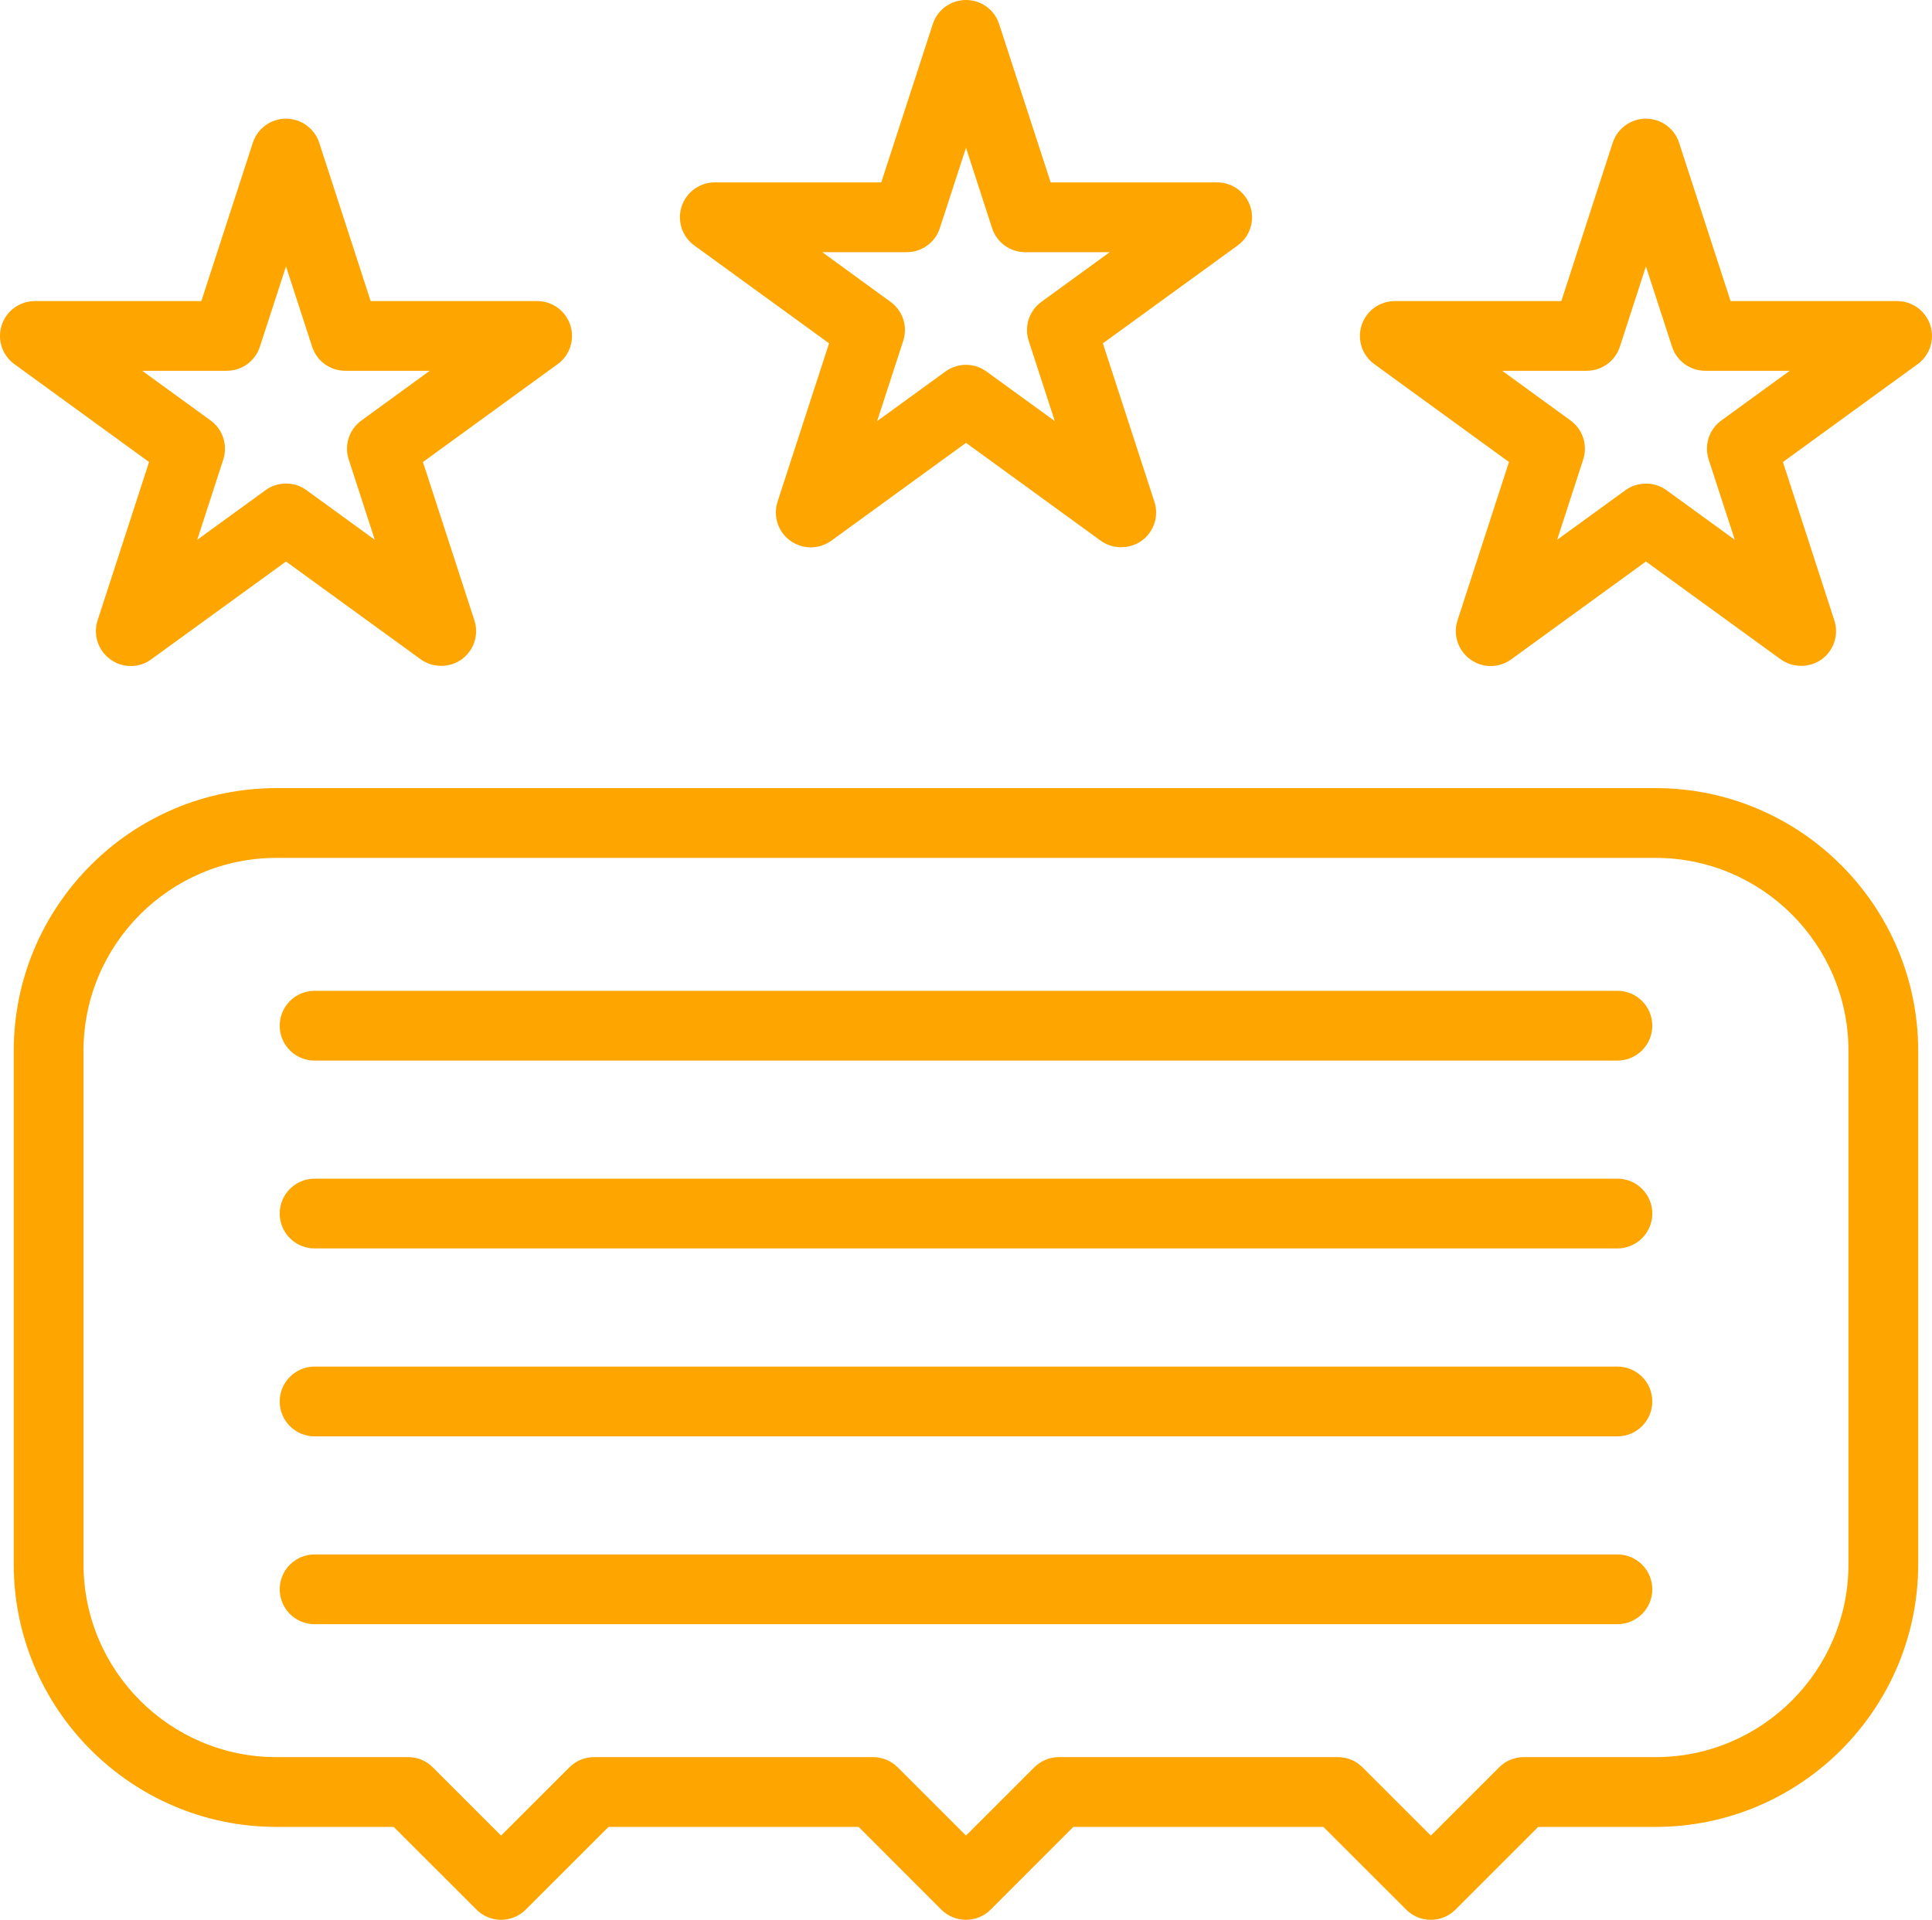
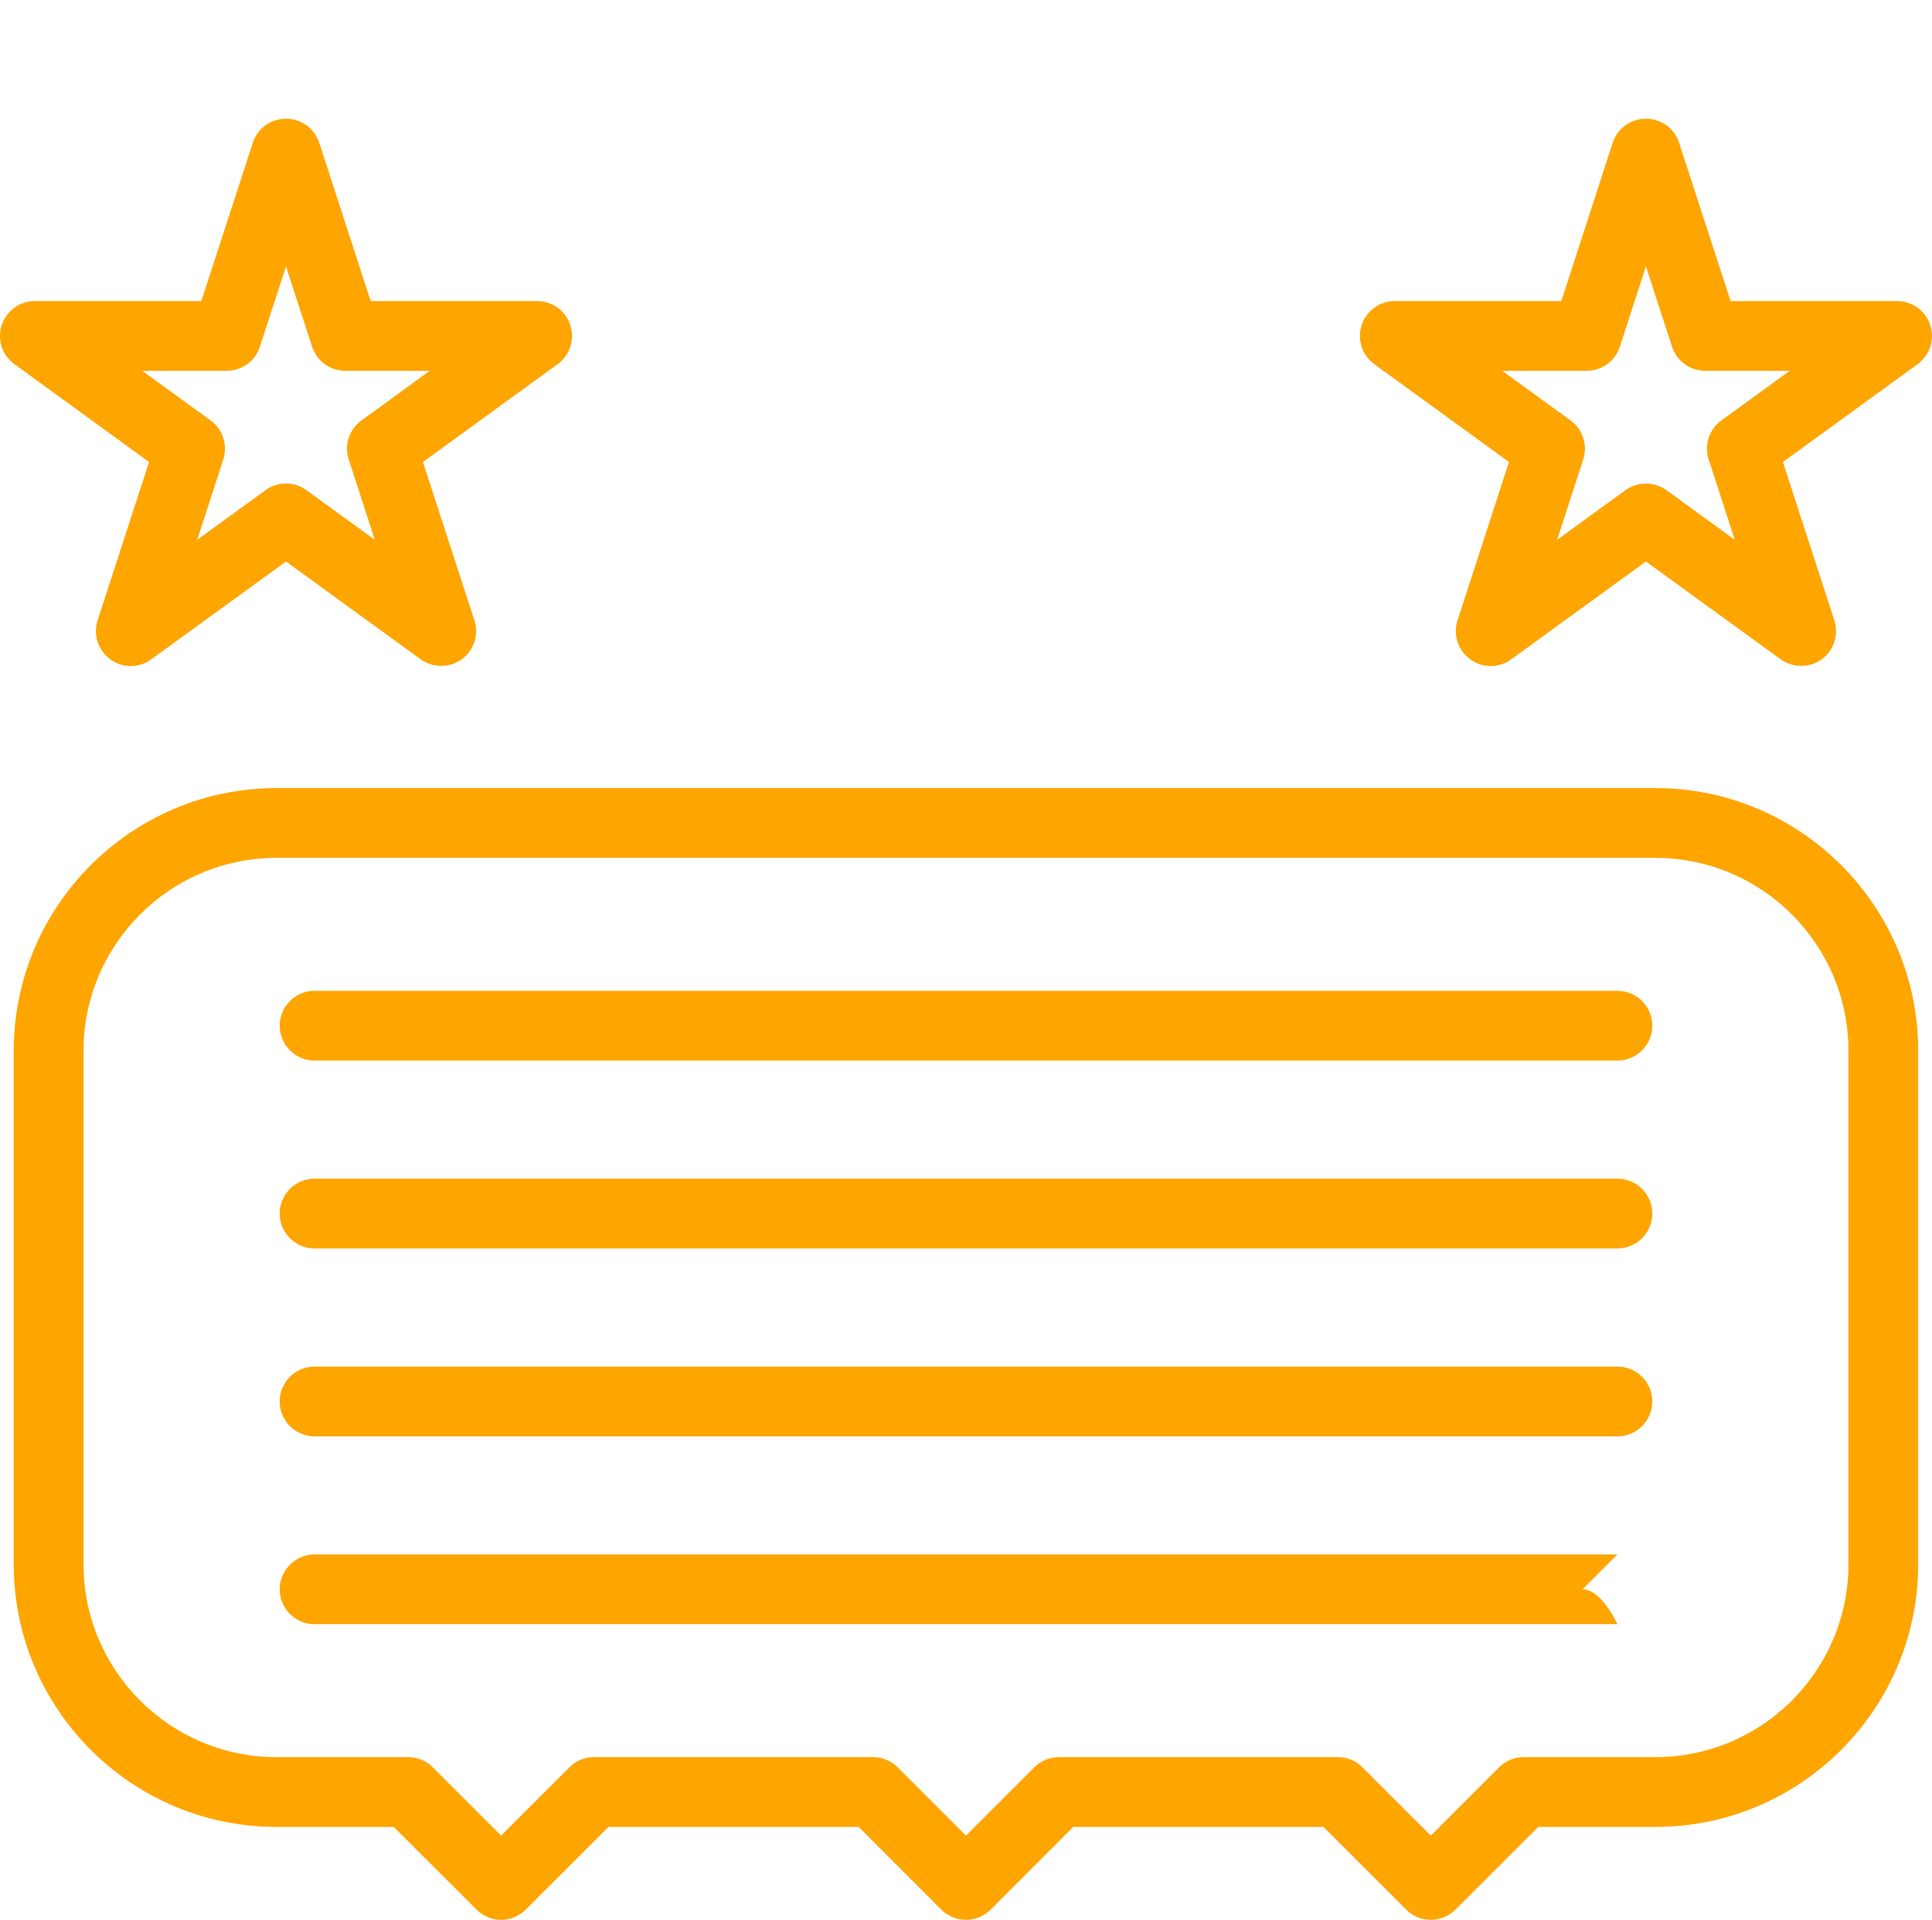
<svg xmlns="http://www.w3.org/2000/svg" id="Layer_2" data-name="Layer 2" viewBox="0 0 275.68 274">
  <defs>
    <style>
      .cls-1 {
        fill: #FFA500;
        stroke-width: 0px;
      }
    </style>
  </defs>
  <g id="Layer_1-2" data-name="Layer 1">
    <g>
      <path class="cls-1" d="M230.79,168.22H44.89c-2.74,0-4.98,2.23-4.98,4.98s2.23,4.98,4.98,4.98h185.9c2.74,0,4.98-2.23,4.98-4.98s-2.23-4.98-4.98-4.98Z" />
      <path class="cls-1" d="M275.43,46.41c-.66-2.05-2.57-3.44-4.73-3.44h-23.76l-7.35-22.6c-.66-2.05-2.57-3.43-4.73-3.43s-4.06,1.38-4.74,3.43l-7.33,22.6h-23.76c-2.16,0-4.07,1.39-4.74,3.44-.66,2.06.06,4.29,1.81,5.56l19.22,13.97-7.34,22.59c-.67,2.06.06,4.3,1.81,5.57.87.64,1.9.96,2.93.96s2.04-.32,2.92-.96l19.22-13.96,19.23,13.96c1.71,1.24,4.14,1.24,5.85,0,1.74-1.27,2.48-3.51,1.8-5.57l-7.33-22.59,19.22-13.97c1.74-1.27,2.47-3.5,1.8-5.56ZM245.62,60.01c-1.75,1.27-2.47,3.51-1.81,5.57l3.73,11.46-9.75-7.08c-1.71-1.25-4.14-1.25-5.85,0l-9.75,7.08,3.72-11.46c.67-2.06-.06-4.3-1.81-5.57l-9.75-7.09h12.05c2.16,0,4.07-1.38,4.74-3.43l3.72-11.47,3.73,11.47c.67,2.05,2.57,3.43,4.74,3.43h12.05l-9.76,7.09Z" />
      <path class="cls-1" d="M230.79,141.41H44.89c-2.74,0-4.98,2.23-4.98,4.98s2.23,4.98,4.98,4.98h185.9c2.74,0,4.98-2.23,4.98-4.98s-2.23-4.98-4.98-4.98Z" />
      <path class="cls-1" d="M230.79,195.04H44.89c-2.74,0-4.98,2.23-4.98,4.98s2.23,4.98,4.98,4.98h185.9c2.74,0,4.98-2.23,4.98-4.98s-2.23-4.98-4.98-4.98Z" />
      <path class="cls-1" d="M236.23,112.48H39.44c-20.66,0-37.48,16.82-37.48,37.49v73.28c0,20.67,16.82,37.49,37.48,37.49h16.74l11.81,11.8c.93.94,2.18,1.46,3.51,1.46s2.58-.52,3.52-1.46l11.81-11.8h35.69l11.79,11.8c.95.94,2.2,1.46,3.53,1.46s2.58-.52,3.52-1.46l11.79-11.8h35.69l11.81,11.8c.93.94,2.18,1.46,3.52,1.46s2.57-.52,3.52-1.46l11.8-11.8h16.74c20.67,0,37.48-16.82,37.48-37.49v-73.28c0-20.67-16.81-37.49-37.48-37.49ZM263.76,223.25c0,15.18-12.35,27.53-27.53,27.53h-18.8c-1.33,0-2.59.52-3.52,1.46l-9.74,9.74-9.75-9.74c-.93-.94-2.18-1.46-3.51-1.46h-39.81c-1.33,0-2.58.52-3.52,1.46l-9.74,9.74-9.74-9.74c-.95-.94-2.2-1.46-3.53-1.46h-39.81c-1.33,0-2.58.52-3.51,1.46l-9.75,9.74-9.74-9.74c-.93-.94-2.18-1.46-3.51-1.46h-18.81c-15.17,0-27.52-12.35-27.52-27.53v-73.28c0-15.18,12.35-27.53,27.52-27.53h196.79c15.18,0,27.53,12.35,27.53,27.53v73.28Z" />
-       <path class="cls-1" d="M178.41,29.47c-.68-2.05-2.57-3.44-4.74-3.44h-23.75l-7.35-22.59c-.66-2.06-2.57-3.44-4.73-3.44s-4.07,1.38-4.74,3.44l-7.35,22.59h-23.75c-2.17,0-4.06,1.39-4.74,3.44-.66,2.06.06,4.3,1.82,5.57l19.22,13.96-7.35,22.6c-.66,2.05.06,4.3,1.81,5.57.88.63,1.91.95,2.93.95s2.05-.32,2.93-.95l19.22-13.97,19.22,13.97c1.7,1.24,4.14,1.24,5.85,0,1.75-1.27,2.48-3.52,1.81-5.57l-7.35-22.6,19.22-13.96c1.76-1.27,2.49-3.51,1.82-5.57ZM148.6,43.08c-1.75,1.27-2.48,3.5-1.81,5.57l3.72,11.45-9.75-7.08c-.86-.62-1.86-.95-2.92-.95s-2.07.33-2.93.95l-9.75,7.08,3.72-11.45c.68-2.07-.06-4.3-1.81-5.57l-9.74-7.09h12.05c2.16,0,4.07-1.38,4.73-3.44l3.73-11.46,3.72,11.46c.66,2.06,2.57,3.44,4.73,3.44h12.06l-9.75,7.09Z" />
      <path class="cls-1" d="M81.38,46.41c-.67-2.05-2.57-3.44-4.74-3.44h-23.75l-7.34-22.6c-.68-2.05-2.58-3.43-4.74-3.43s-4.07,1.38-4.73,3.43l-7.35,22.6H4.98c-2.17,0-4.07,1.39-4.74,3.44-.66,2.06.06,4.29,1.81,5.56l19.22,13.97-7.34,22.59c-.67,2.06.06,4.3,1.81,5.57.87.64,1.89.96,2.93.96s2.04-.32,2.91-.96l19.23-13.96,19.22,13.96c1.71,1.24,4.14,1.24,5.85,0,1.75-1.27,2.48-3.51,1.81-5.57l-7.34-22.59,19.22-13.97c1.75-1.27,2.47-3.5,1.81-5.56ZM51.58,60.01c-1.76,1.27-2.49,3.51-1.82,5.57l3.72,11.46-9.75-7.08c-.85-.63-1.86-.95-2.92-.95s-2.07.32-2.92.95l-9.75,7.08,3.72-11.46c.66-2.06-.06-4.3-1.81-5.57l-9.76-7.09h12.06c2.16,0,4.07-1.38,4.73-3.43l3.73-11.47,3.73,11.47c.66,2.05,2.57,3.43,4.73,3.43h12.05l-9.74,7.09Z" />
-       <path class="cls-1" d="M230.79,221.85H44.89c-2.74,0-4.98,2.23-4.98,4.98s2.23,4.98,4.98,4.98h185.9c2.74,0,4.98-2.23,4.98-4.98s-2.23-4.98-4.98-4.98Z" />
+       <path class="cls-1" d="M230.79,221.85H44.89c-2.74,0-4.98,2.23-4.98,4.98s2.23,4.98,4.98,4.98h185.9s-2.23-4.98-4.98-4.98Z" />
    </g>
  </g>
</svg>